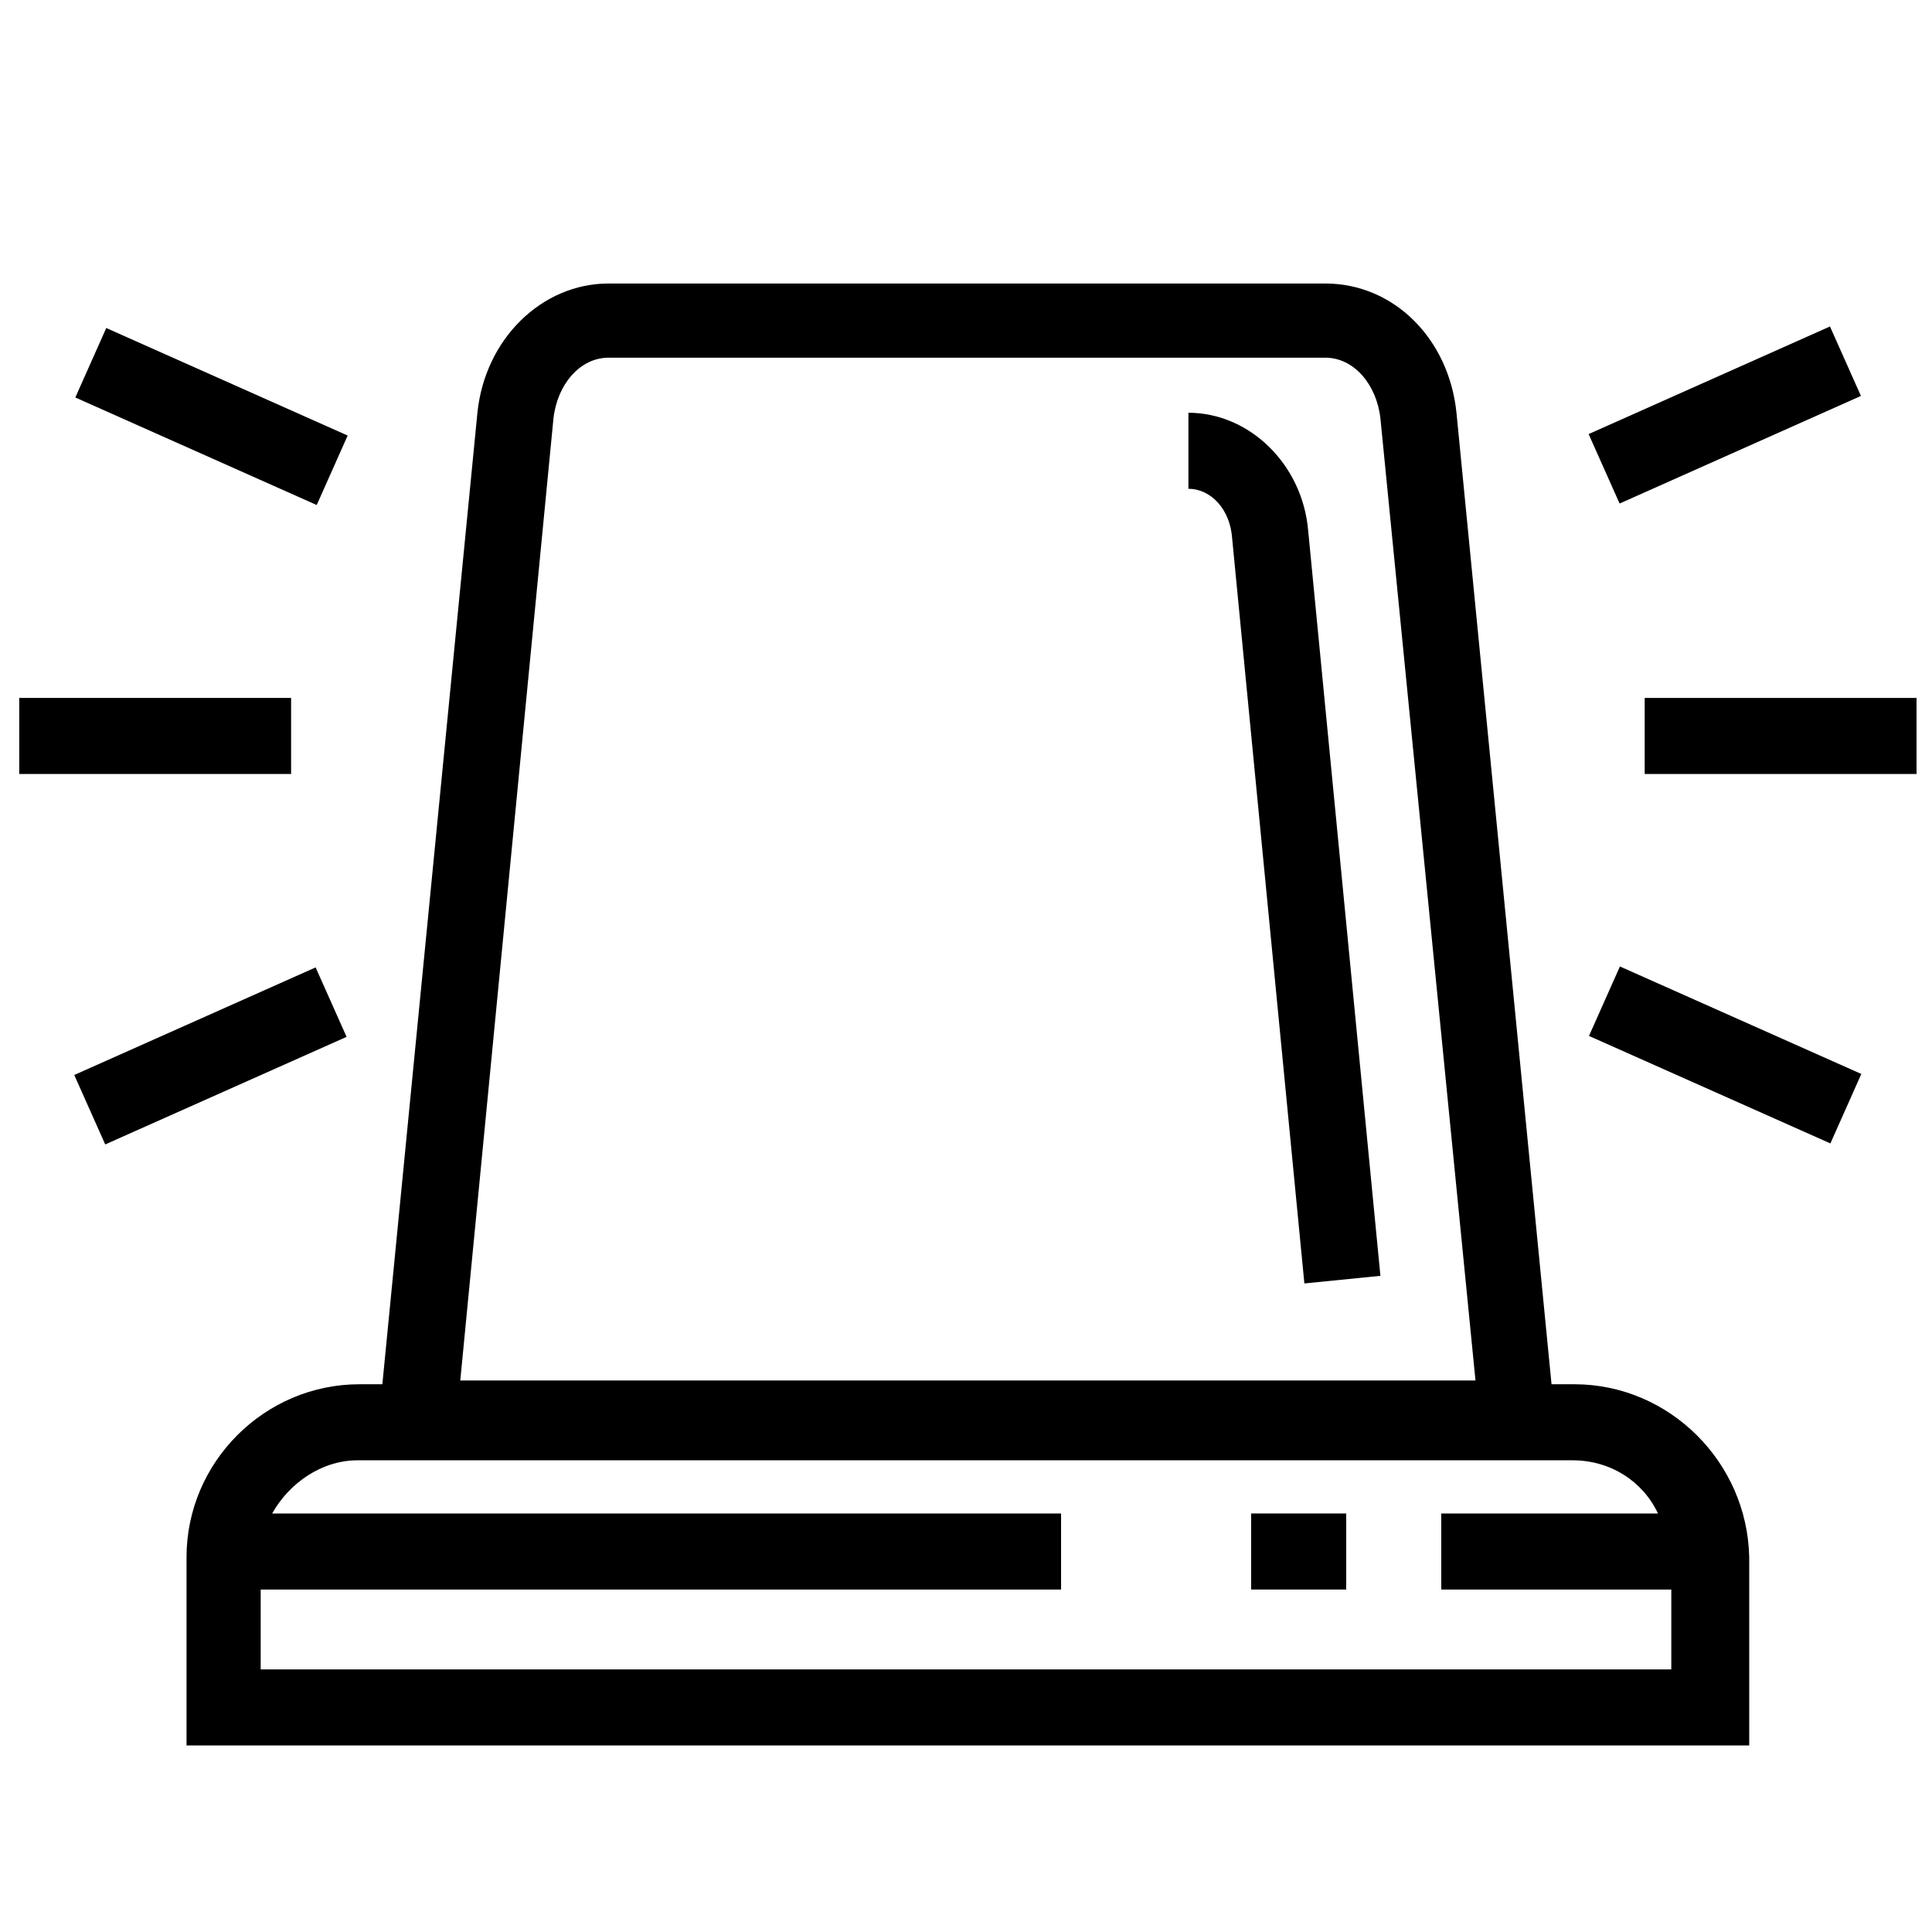
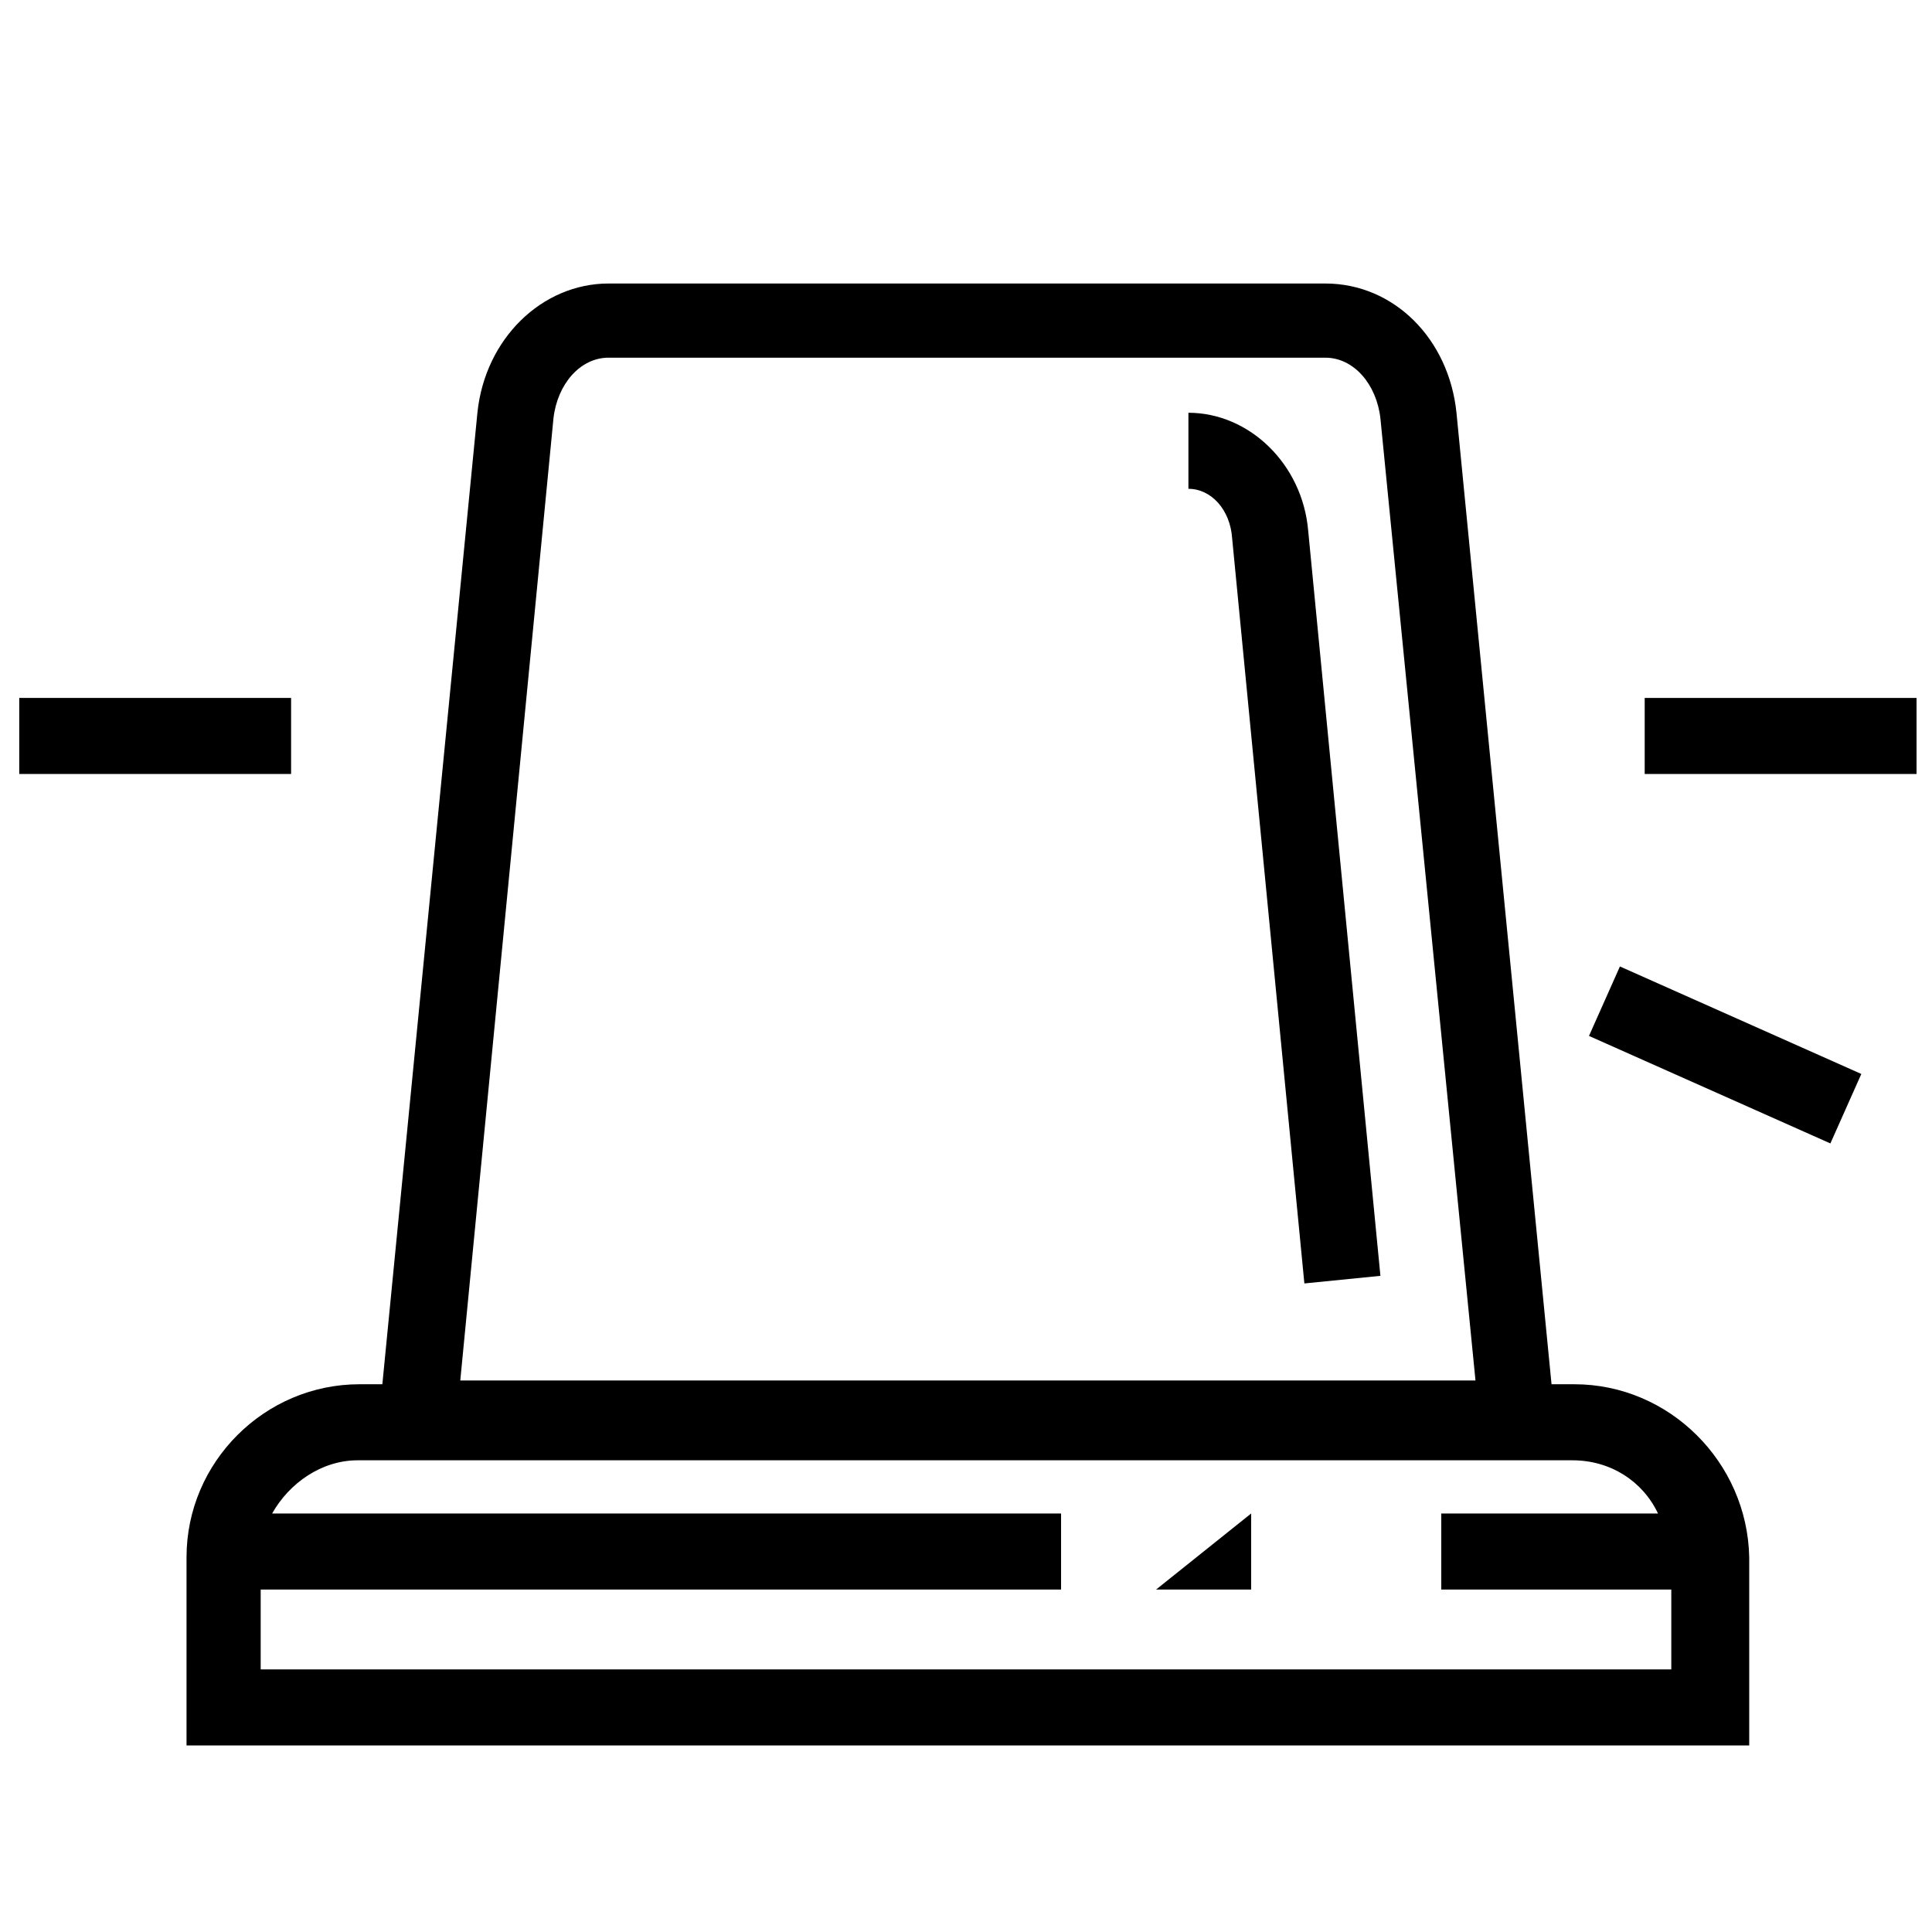
<svg xmlns="http://www.w3.org/2000/svg" width="800px" height="800px" version="1.1" viewBox="144 144 512 512">
  <defs>
    <clipPath id="a">
      <path d="m579 328h72.902v22h-72.902z" />
    </clipPath>
  </defs>
  <path d="m490.68 284.62c-1.512-17.633-15.617-31.234-31.738-31.234v20.152c6.047 0 11.082 5.543 11.586 13.098l19.145 197.49 20.152-2.016z" />
  <path d="m561.22 510.84h-6.047l-25.191-257.45c-2.016-19.648-16.625-34.258-34.762-34.258h-189.94c-17.633 0-32.746 14.609-34.762 34.258l-25.191 257.45h-6.047c-25.191 0-45.848 20.656-45.848 45.848v49.879h414.13v-49.879c-0.504-25.191-21.16-45.848-46.348-45.848zm-270.55-255.93c1.008-9.07 7.055-16.121 14.609-16.121h189.94c7.559 0 13.602 7.055 14.609 16.121l25.191 254.93h-269.04zm-77.586 331.5v-21.16h212.11v-20.152h-209.08c4.535-8.062 13.098-14.105 22.672-14.105h321.93c10.078 0 18.641 5.543 22.672 14.105h-57.438v20.152h60.961v21.16z" />
-   <path d="m475.57 545.09h25.191v20.152h-25.191z" />
+   <path d="m475.57 545.09v20.152h-25.191z" />
  <path d="m149.1 328.96h72.043v20.152h-72.043z" />
  <g clip-path="url(#a)">
    <path d="m579.86 328.96h72.043v20.152h-72.043z" />
  </g>
-   <path d="m172.16 230.93 63.973 28.496-8.199 18.41-63.973-28.496z" />
  <path d="m629.07 447.02-63.973-28.488 8.199-18.41 63.973 28.488z" />
-   <path d="m163.68 428.88 63.965-28.508 8.203 18.406-63.965 28.508z" />
-   <path d="m628.96 230.52 8.207 18.406-63.957 28.516-8.207-18.406z" />
</svg>